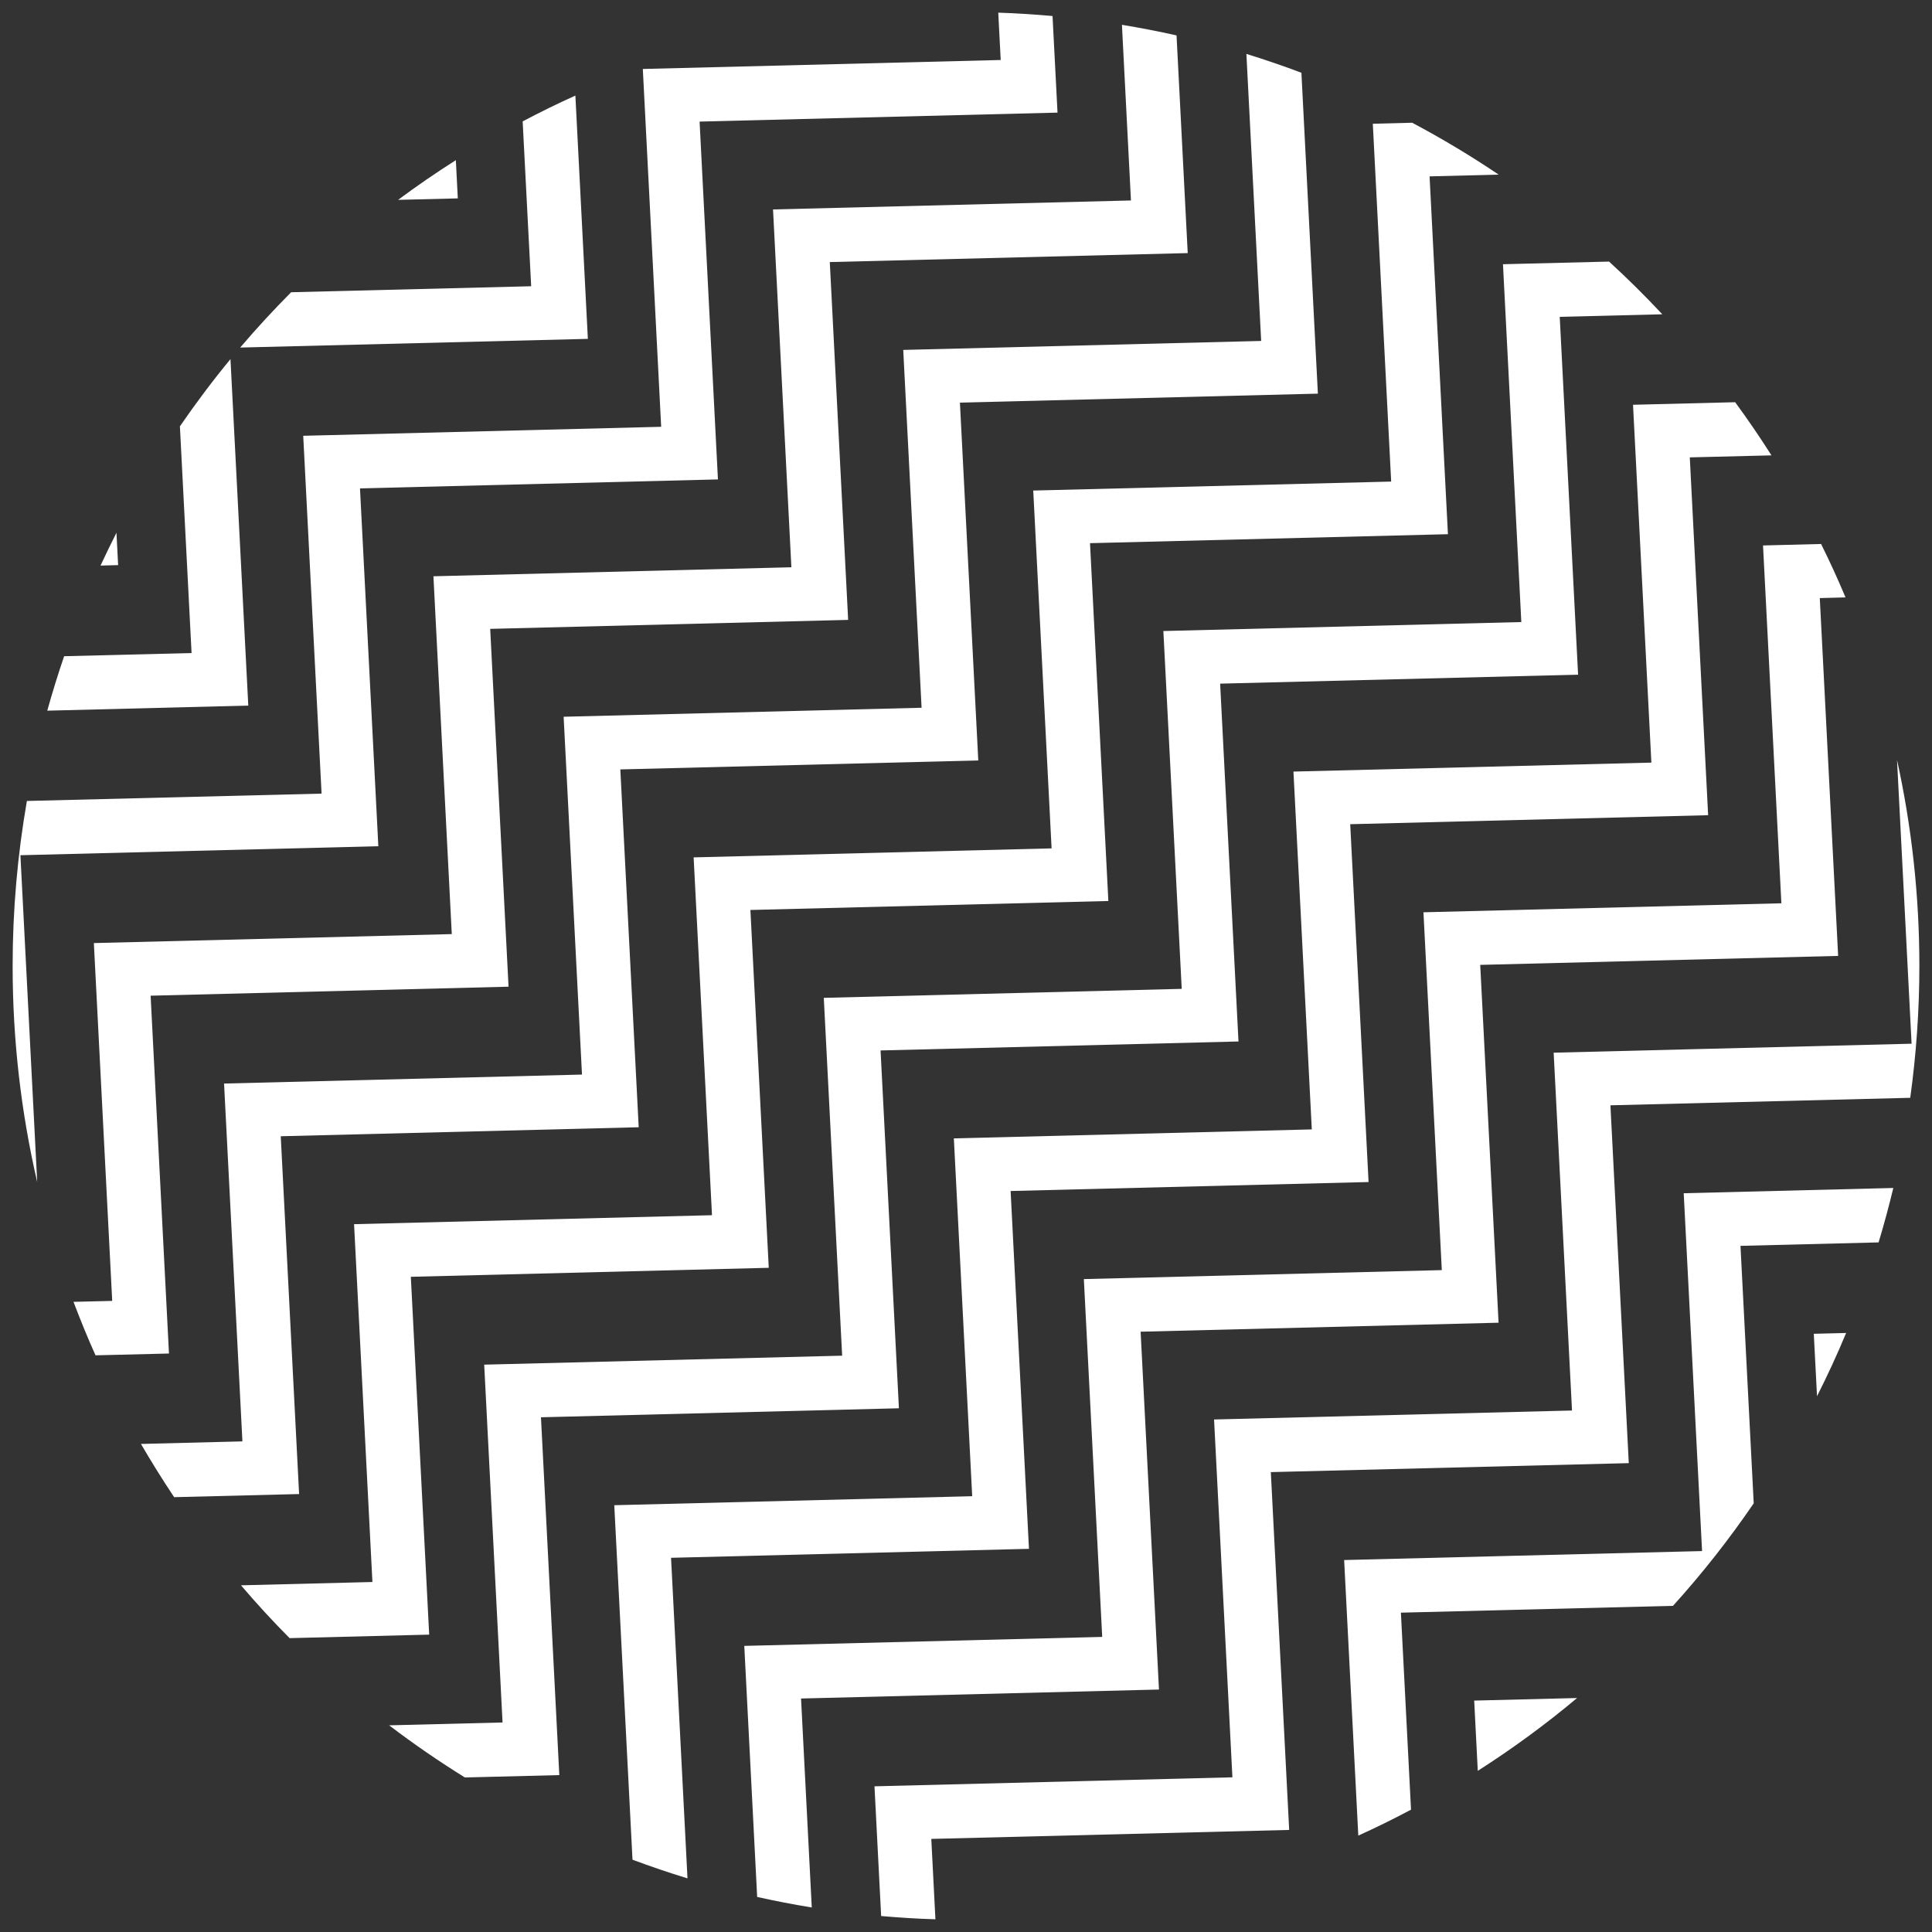
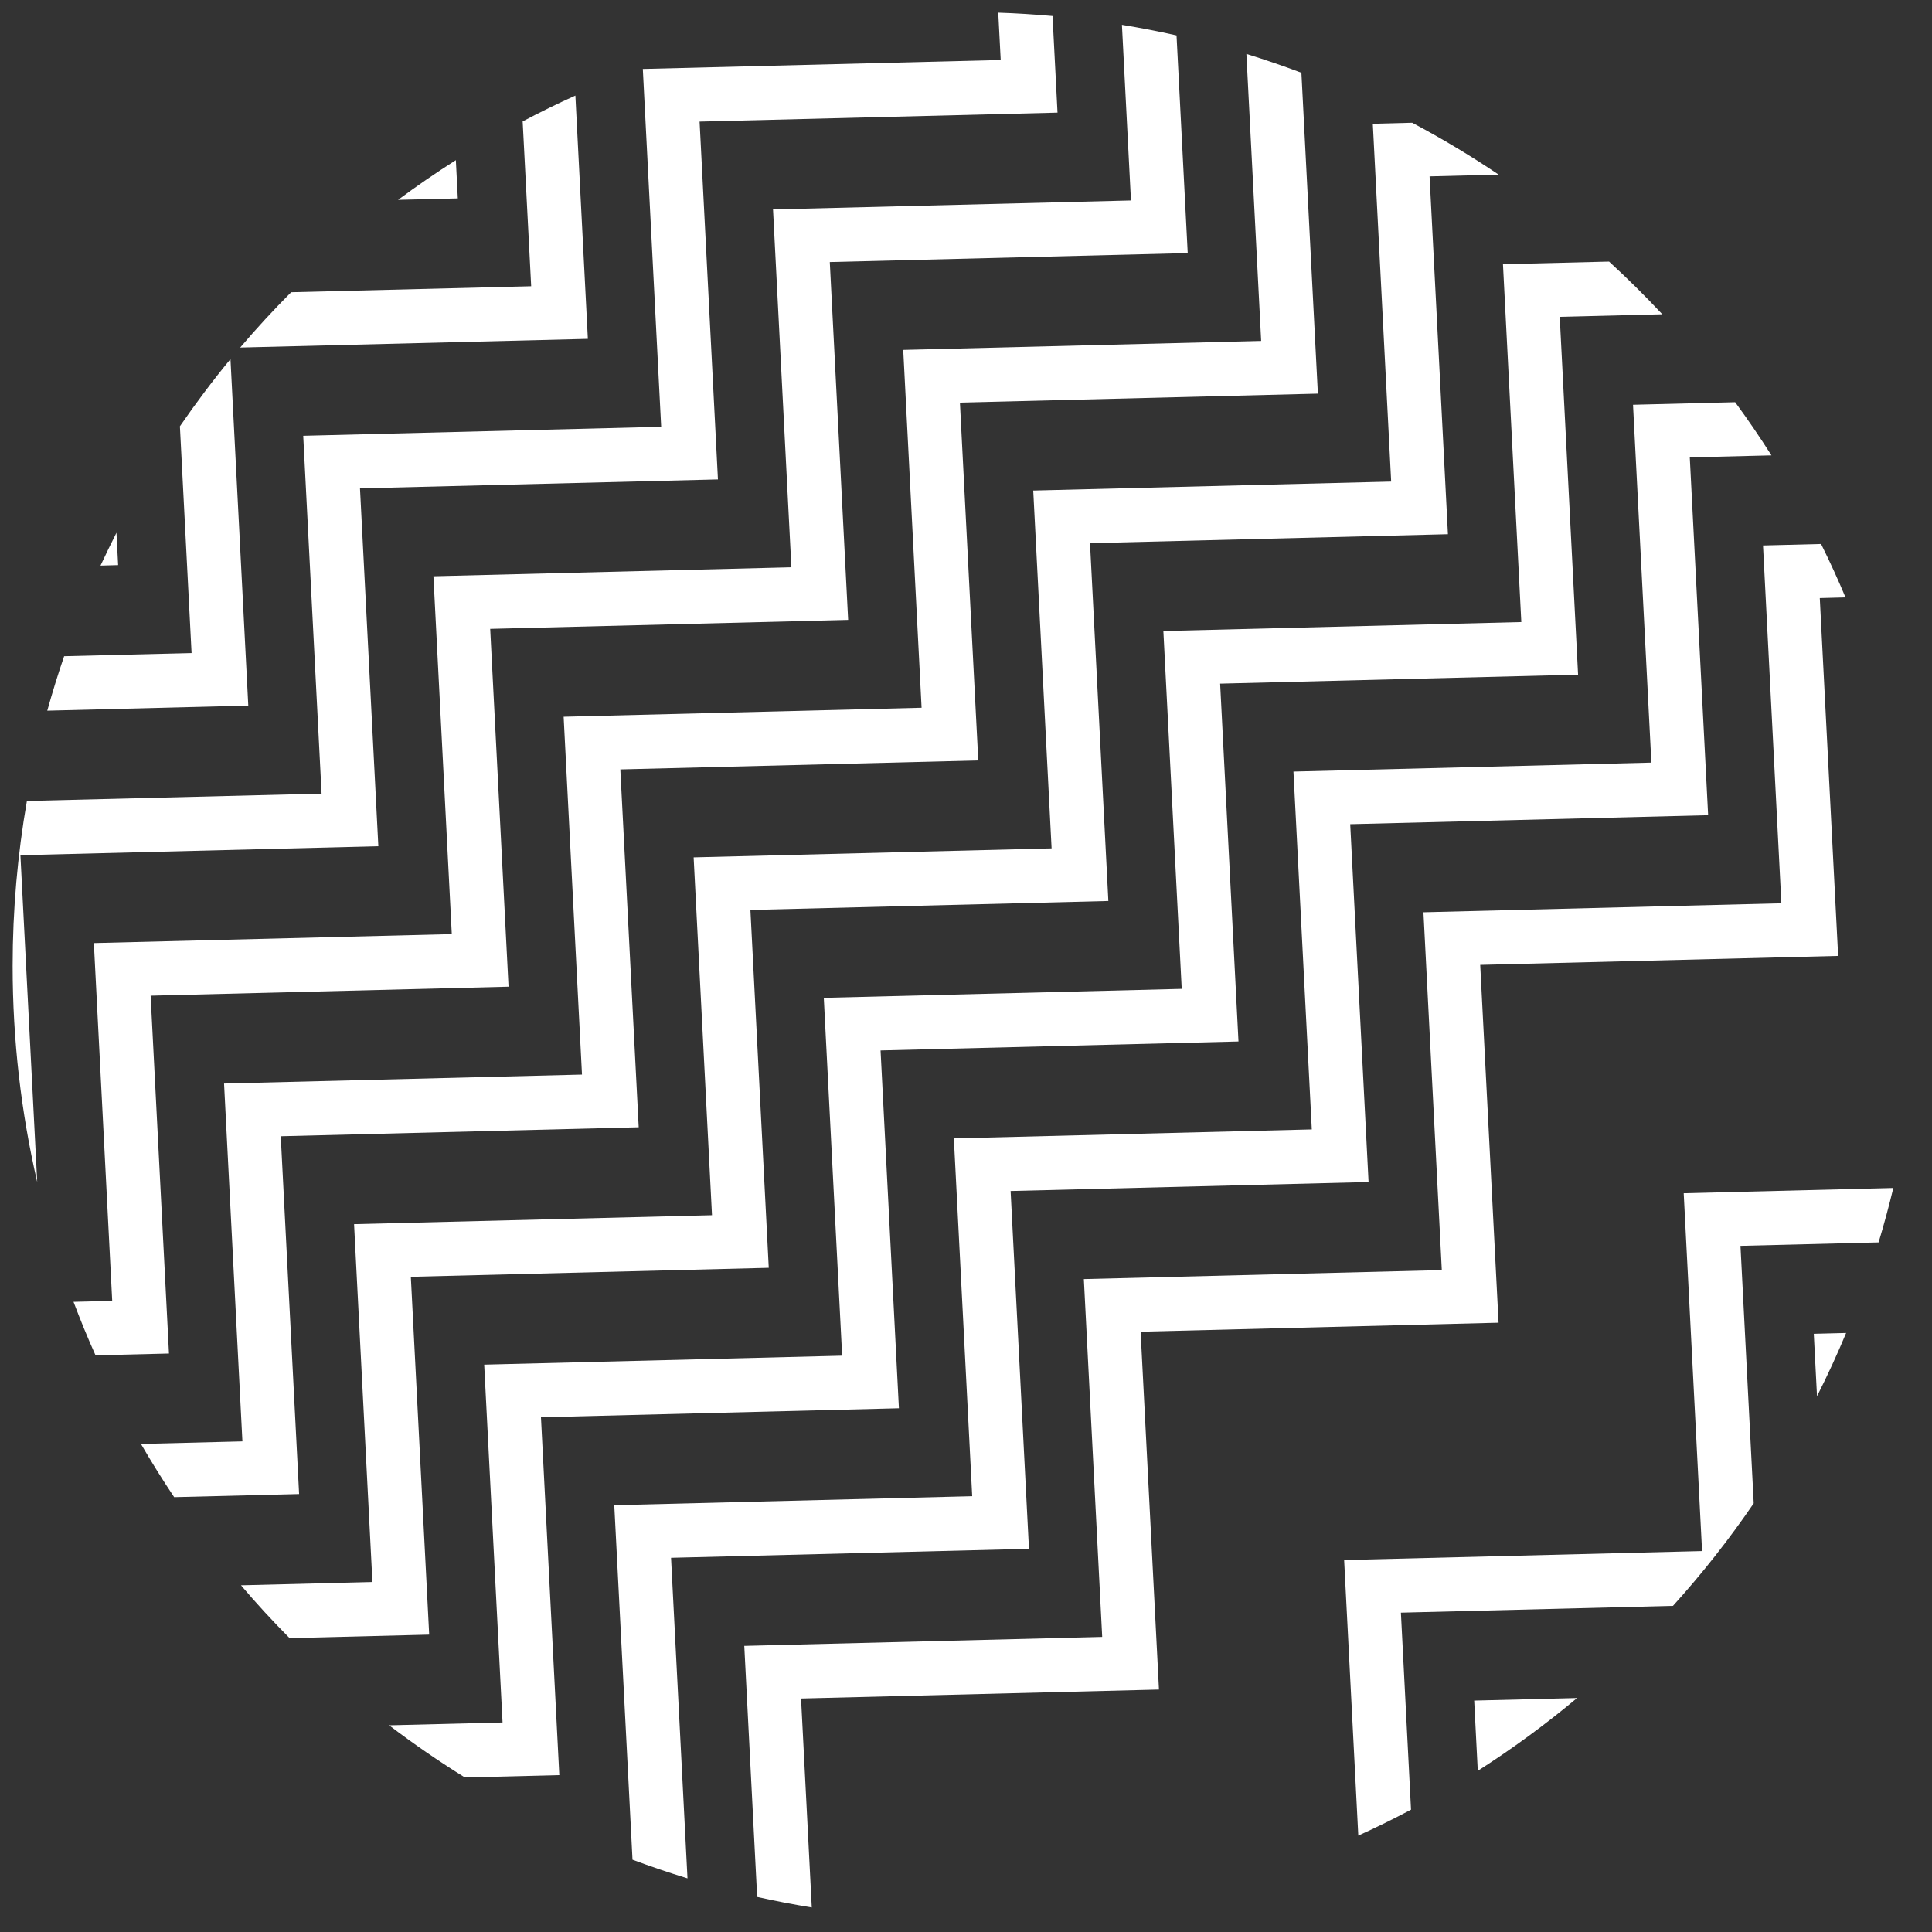
<svg xmlns="http://www.w3.org/2000/svg" width="76" height="76" viewBox="0 0 76 76" fill="none">
  <rect x="0" y="0" width="76" height="76" fill="#333333" stroke="none" />
  <defs>
    <clipPath id="clip0_7224_21462">
      <rect width="75" height="75" transform="translate(0.5 0.5)" />
    </clipPath>
    <style>
			path { fill: #ffffff; }
		</style>
  </defs>
  <g clip-path="url(#clip0_7224_21462)">
    <path d="M18.009 7.804L17.932 6.3C17.154 6.794 16.397 7.315 15.659 7.862L18.009 7.804Z" />
    <path d="M4.584 20.952C4.366 21.38 4.159 21.813 3.954 22.249L4.647 22.23L4.581 20.952H4.584Z" />
    <path d="M20.892 11.26L11.453 11.496C10.757 12.195 10.088 12.921 9.448 13.672L23.125 13.33L22.634 3.76C21.93 4.076 21.24 4.416 20.56 4.775L20.895 11.26H20.892Z" />
    <path d="M9.068 14.124C8.367 14.974 7.704 15.859 7.077 16.77L7.536 25.689L2.523 25.814C2.282 26.518 2.061 27.233 1.859 27.956L9.767 27.756L9.066 14.122L9.068 14.124Z" />
    <path d="M39.367 2.36L25.287 2.713L26.009 16.789L11.928 17.143L12.65 31.219L1.058 31.508C0.691 33.618 0.497 35.786 0.497 37.999C0.497 40.924 0.832 43.77 1.464 46.501L0.803 33.642L14.883 33.288L14.161 19.212L28.242 18.859L27.52 4.783L41.6 4.43L41.404 0.63C40.698 0.567 39.986 0.521 39.269 0.498L39.365 2.357L39.367 2.36Z" />
    <path d="M3.758 53.315L6.647 53.244L5.925 39.168L20.005 38.814L19.283 24.738L33.364 24.385L32.642 10.309L46.722 9.956L46.282 1.393C45.573 1.233 44.856 1.095 44.134 0.976L44.489 7.886L30.409 8.239L31.131 22.315L17.05 22.669L17.772 36.745L3.692 37.098L4.414 51.174L2.892 51.211C3.161 51.923 3.447 52.625 3.758 53.315Z" />
    <path d="M11.766 58.772L11.044 44.697L25.125 44.343L24.402 30.267L38.483 29.914L37.761 15.838L51.842 15.485L51.194 2.862C50.482 2.594 49.76 2.346 49.03 2.121L49.611 13.412L35.531 13.765L36.253 27.841L22.172 28.195L22.894 42.271L8.814 42.624L9.536 56.7L5.545 56.801C5.959 57.513 6.395 58.212 6.851 58.895L11.766 58.772Z" />
    <path d="M16.883 64.302L16.161 50.226L30.241 49.872L29.519 35.796L43.6 35.443L42.878 21.367L56.958 21.014L56.236 6.938L58.953 6.869C57.858 6.13 56.722 5.45 55.551 4.828L54.003 4.868L54.725 18.944L40.645 19.297L41.367 33.373L27.286 33.727L28.008 47.803L13.928 48.156L14.65 62.232L9.48 62.362C10.091 63.079 10.728 63.773 11.392 64.44L16.883 64.302Z" />
    <path d="M22.002 69.828L21.28 55.752L35.361 55.398L34.639 41.322L48.719 40.969L47.997 26.893L62.078 26.54L61.356 12.464L65.391 12.363C64.72 11.646 64.021 10.952 63.297 10.29L59.123 10.394L59.845 24.47L45.764 24.823L46.486 38.899L32.406 39.253L33.128 53.329L19.047 53.682L19.769 67.758L15.308 67.87C16.267 68.6 17.26 69.283 18.288 69.921L22.002 69.828Z" />
    <path d="M26.397 61.28L40.477 60.927L39.755 46.851L53.836 46.498L53.114 32.422L67.194 32.068L66.472 17.992L69.685 17.913C69.231 17.198 68.756 16.502 68.257 15.822L64.239 15.923L64.961 29.999L50.881 30.352L51.603 44.428L37.522 44.781L38.244 58.857L24.164 59.211L24.881 73.156C25.592 73.422 26.314 73.666 27.044 73.89L26.397 61.278V61.28Z" />
    <path d="M71.637 21.399L69.353 21.457L70.075 35.533L55.995 35.887L56.717 49.963L42.636 50.316L43.358 64.392L29.278 64.745L29.785 74.621C30.494 74.78 31.211 74.918 31.933 75.035L31.511 66.815L45.591 66.462L44.869 52.386L58.95 52.032L58.228 37.956L72.308 37.603L71.586 23.527L72.598 23.5C72.3 22.788 71.979 22.087 71.637 21.399Z" />
-     <path d="M36.633 72.338L50.713 71.985L49.991 57.909L64.072 57.556L63.35 43.48L75.144 43.185C75.378 41.49 75.503 39.757 75.503 37.996C75.503 35.214 75.197 32.502 74.624 29.893L75.197 41.057L61.117 41.41L61.839 55.486L47.758 55.839L48.48 69.915L34.4 70.269L34.662 75.372C35.369 75.433 36.08 75.479 36.797 75.5L36.635 72.338H36.633Z" />
    <path d="M55.108 63.438L65.811 63.17C66.958 61.903 68.02 60.553 68.987 59.137L68.466 49.009L73.899 48.873C74.111 48.169 74.305 47.455 74.478 46.732L66.233 46.939L66.955 61.015L52.875 61.368L53.432 72.208C54.136 71.89 54.826 71.549 55.506 71.188L55.108 63.438Z" />
    <path d="M71.35 52.468L71.477 54.923C71.889 54.11 72.271 53.281 72.622 52.436L71.35 52.468Z" />
    <path d="M57.991 66.897L58.132 69.66C59.497 68.789 60.801 67.833 62.038 66.796L57.991 66.897Z" />
  </g>
</svg>